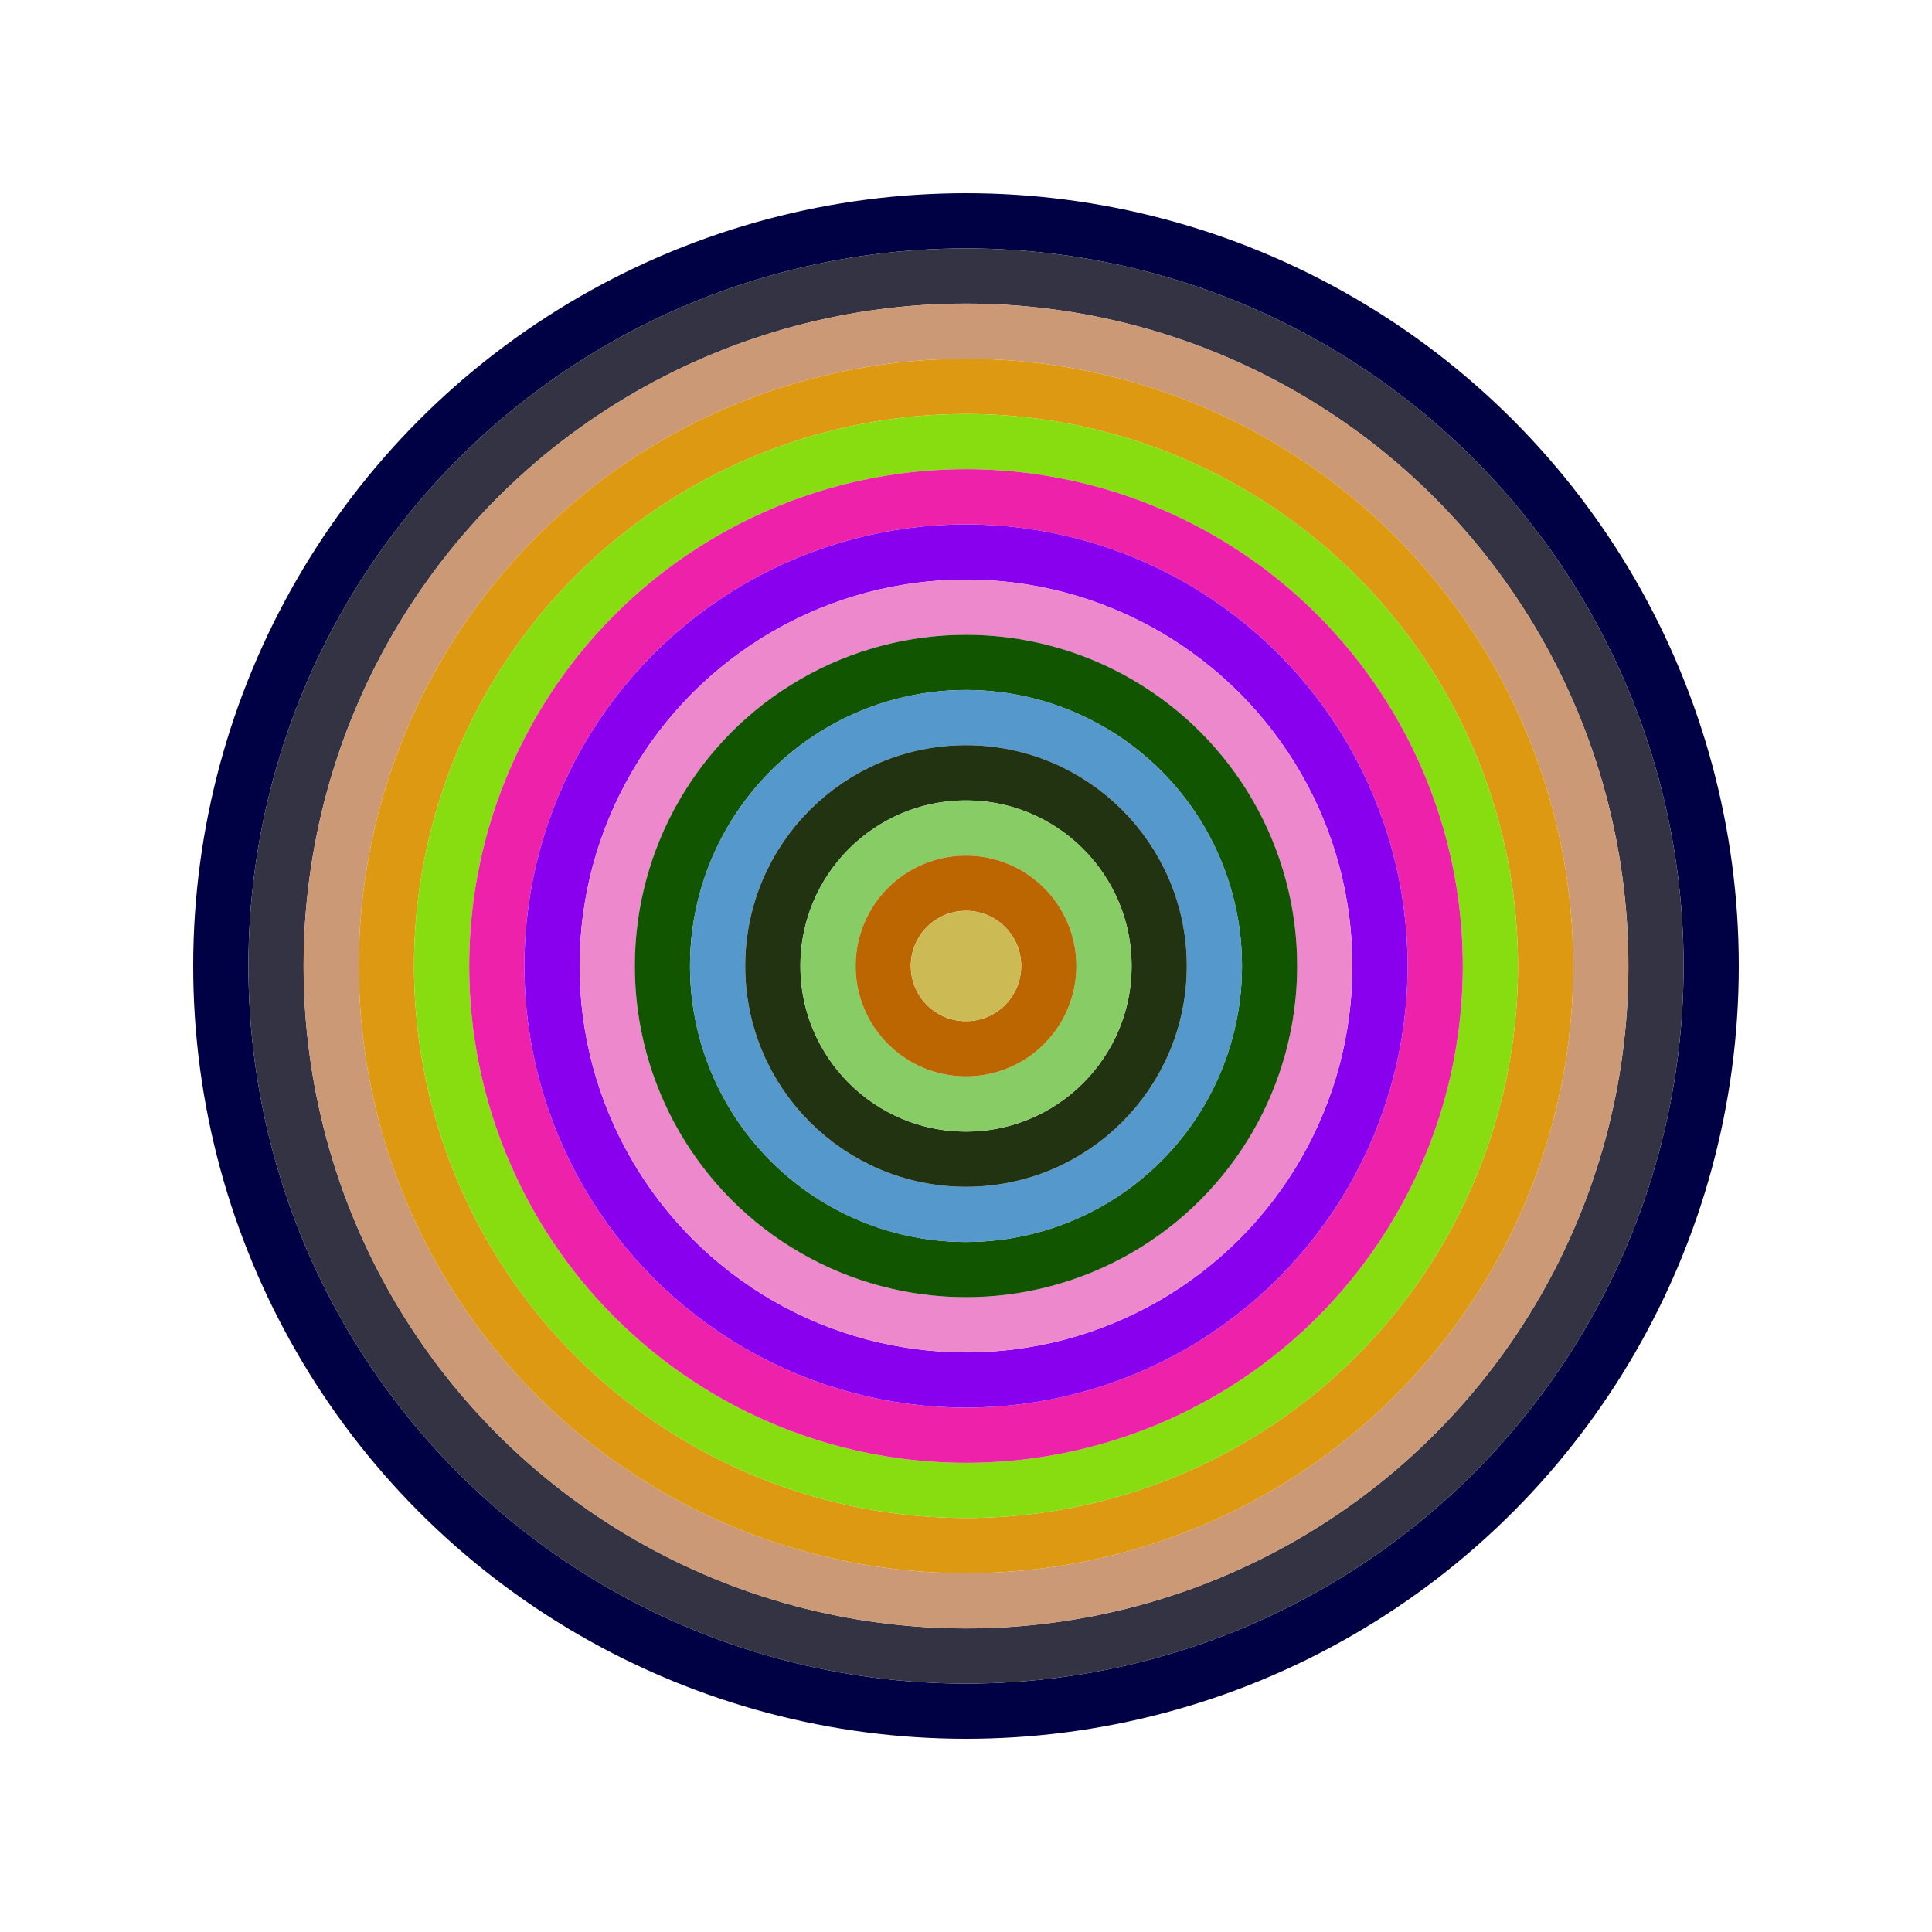
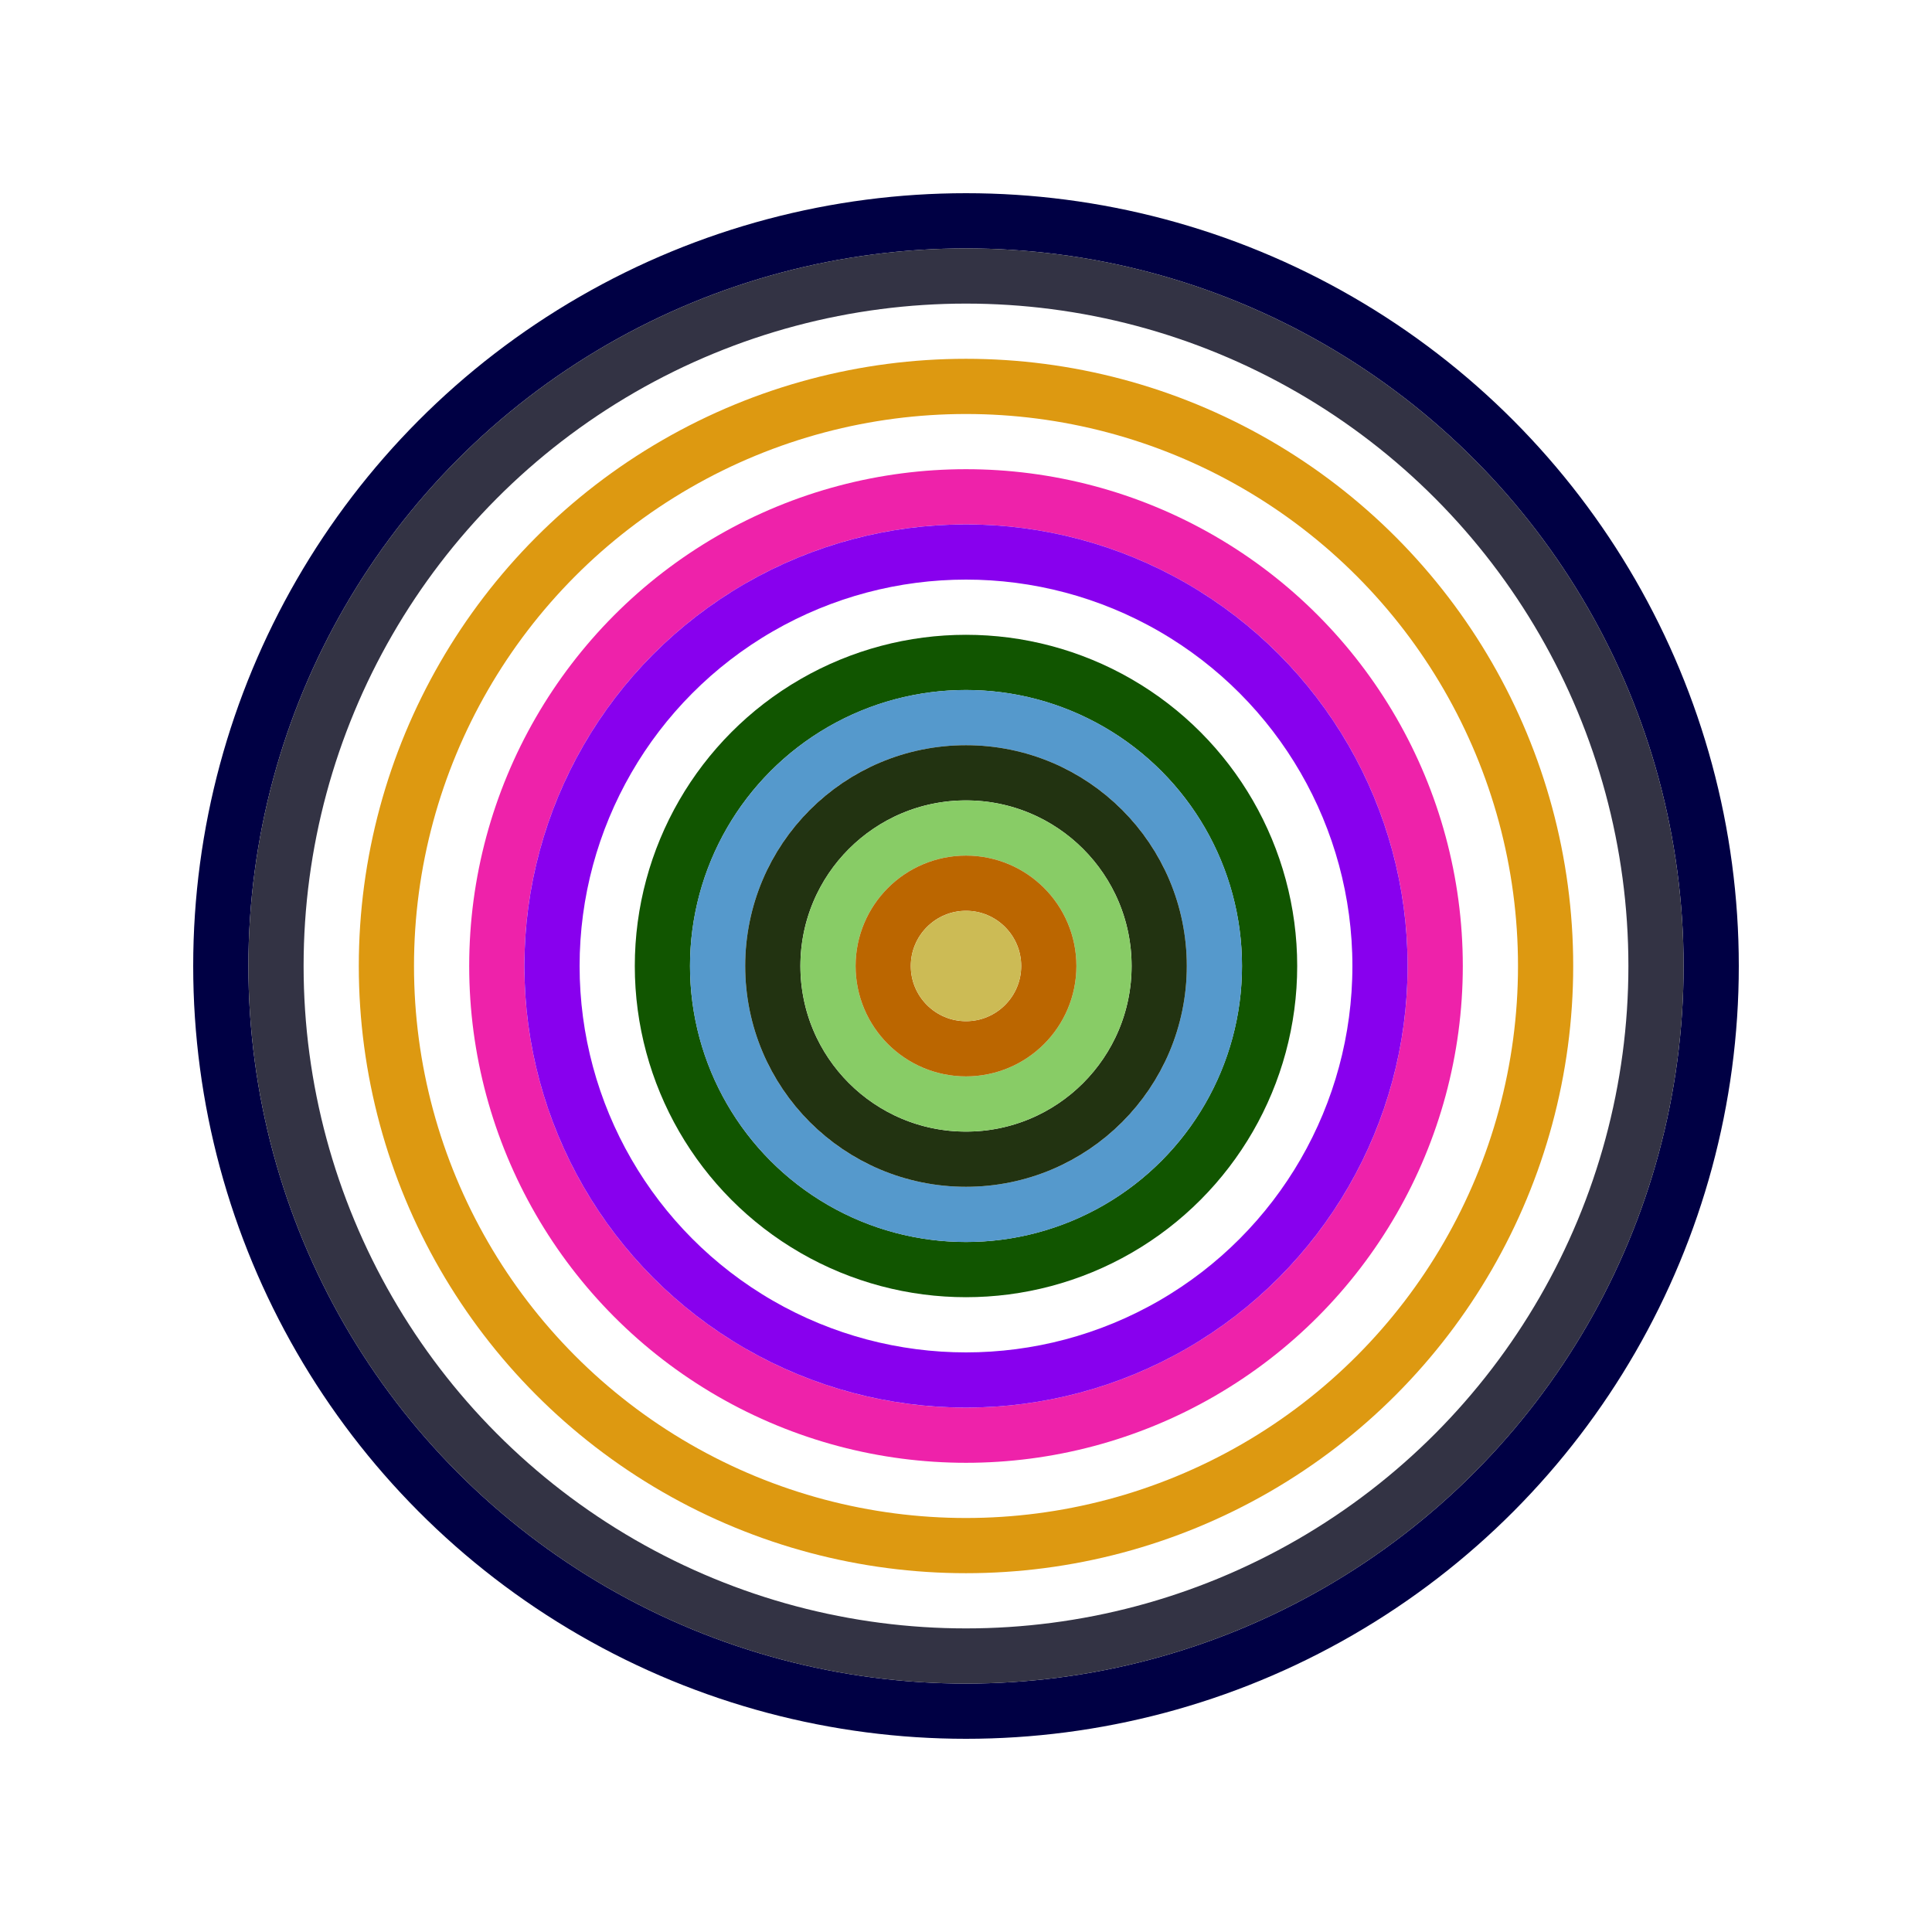
<svg xmlns="http://www.w3.org/2000/svg" id="0x4334c97D918D1e2A80Ee8c15059C2318c6b60cB5" viewBox="0 0 700 700">
  <style>.a{stroke-width:20;}</style>
  <g class="a" fill="none">
    <circle cx="350" cy="350" r="270" stroke="#004" />
    <circle cx="350" cy="350" r="250" stroke="#334" />
-     <circle cx="350" cy="350" r="230" stroke="#c97" />
    <circle cx="350" cy="350" r="210" stroke="#D91" />
-     <circle cx="350" cy="350" r="190" stroke="#8D1" />
    <circle cx="350" cy="350" r="170" stroke="#e2A" />
    <circle cx="350" cy="350" r="150" stroke="#80E" />
-     <circle cx="350" cy="350" r="130" stroke="#e8c" />
    <circle cx="350" cy="350" r="110" stroke="#150" />
    <circle cx="350" cy="350" r="90" stroke="#59C" />
    <circle cx="350" cy="350" r="70" stroke="#231" />
    <circle cx="350" cy="350" r="50" stroke="#8c6" />
    <circle cx="350" cy="350" r="30" stroke="#b60" />
    <circle cx="350" cy="350" r="10" stroke="#cB5" />
  </g>
</svg>